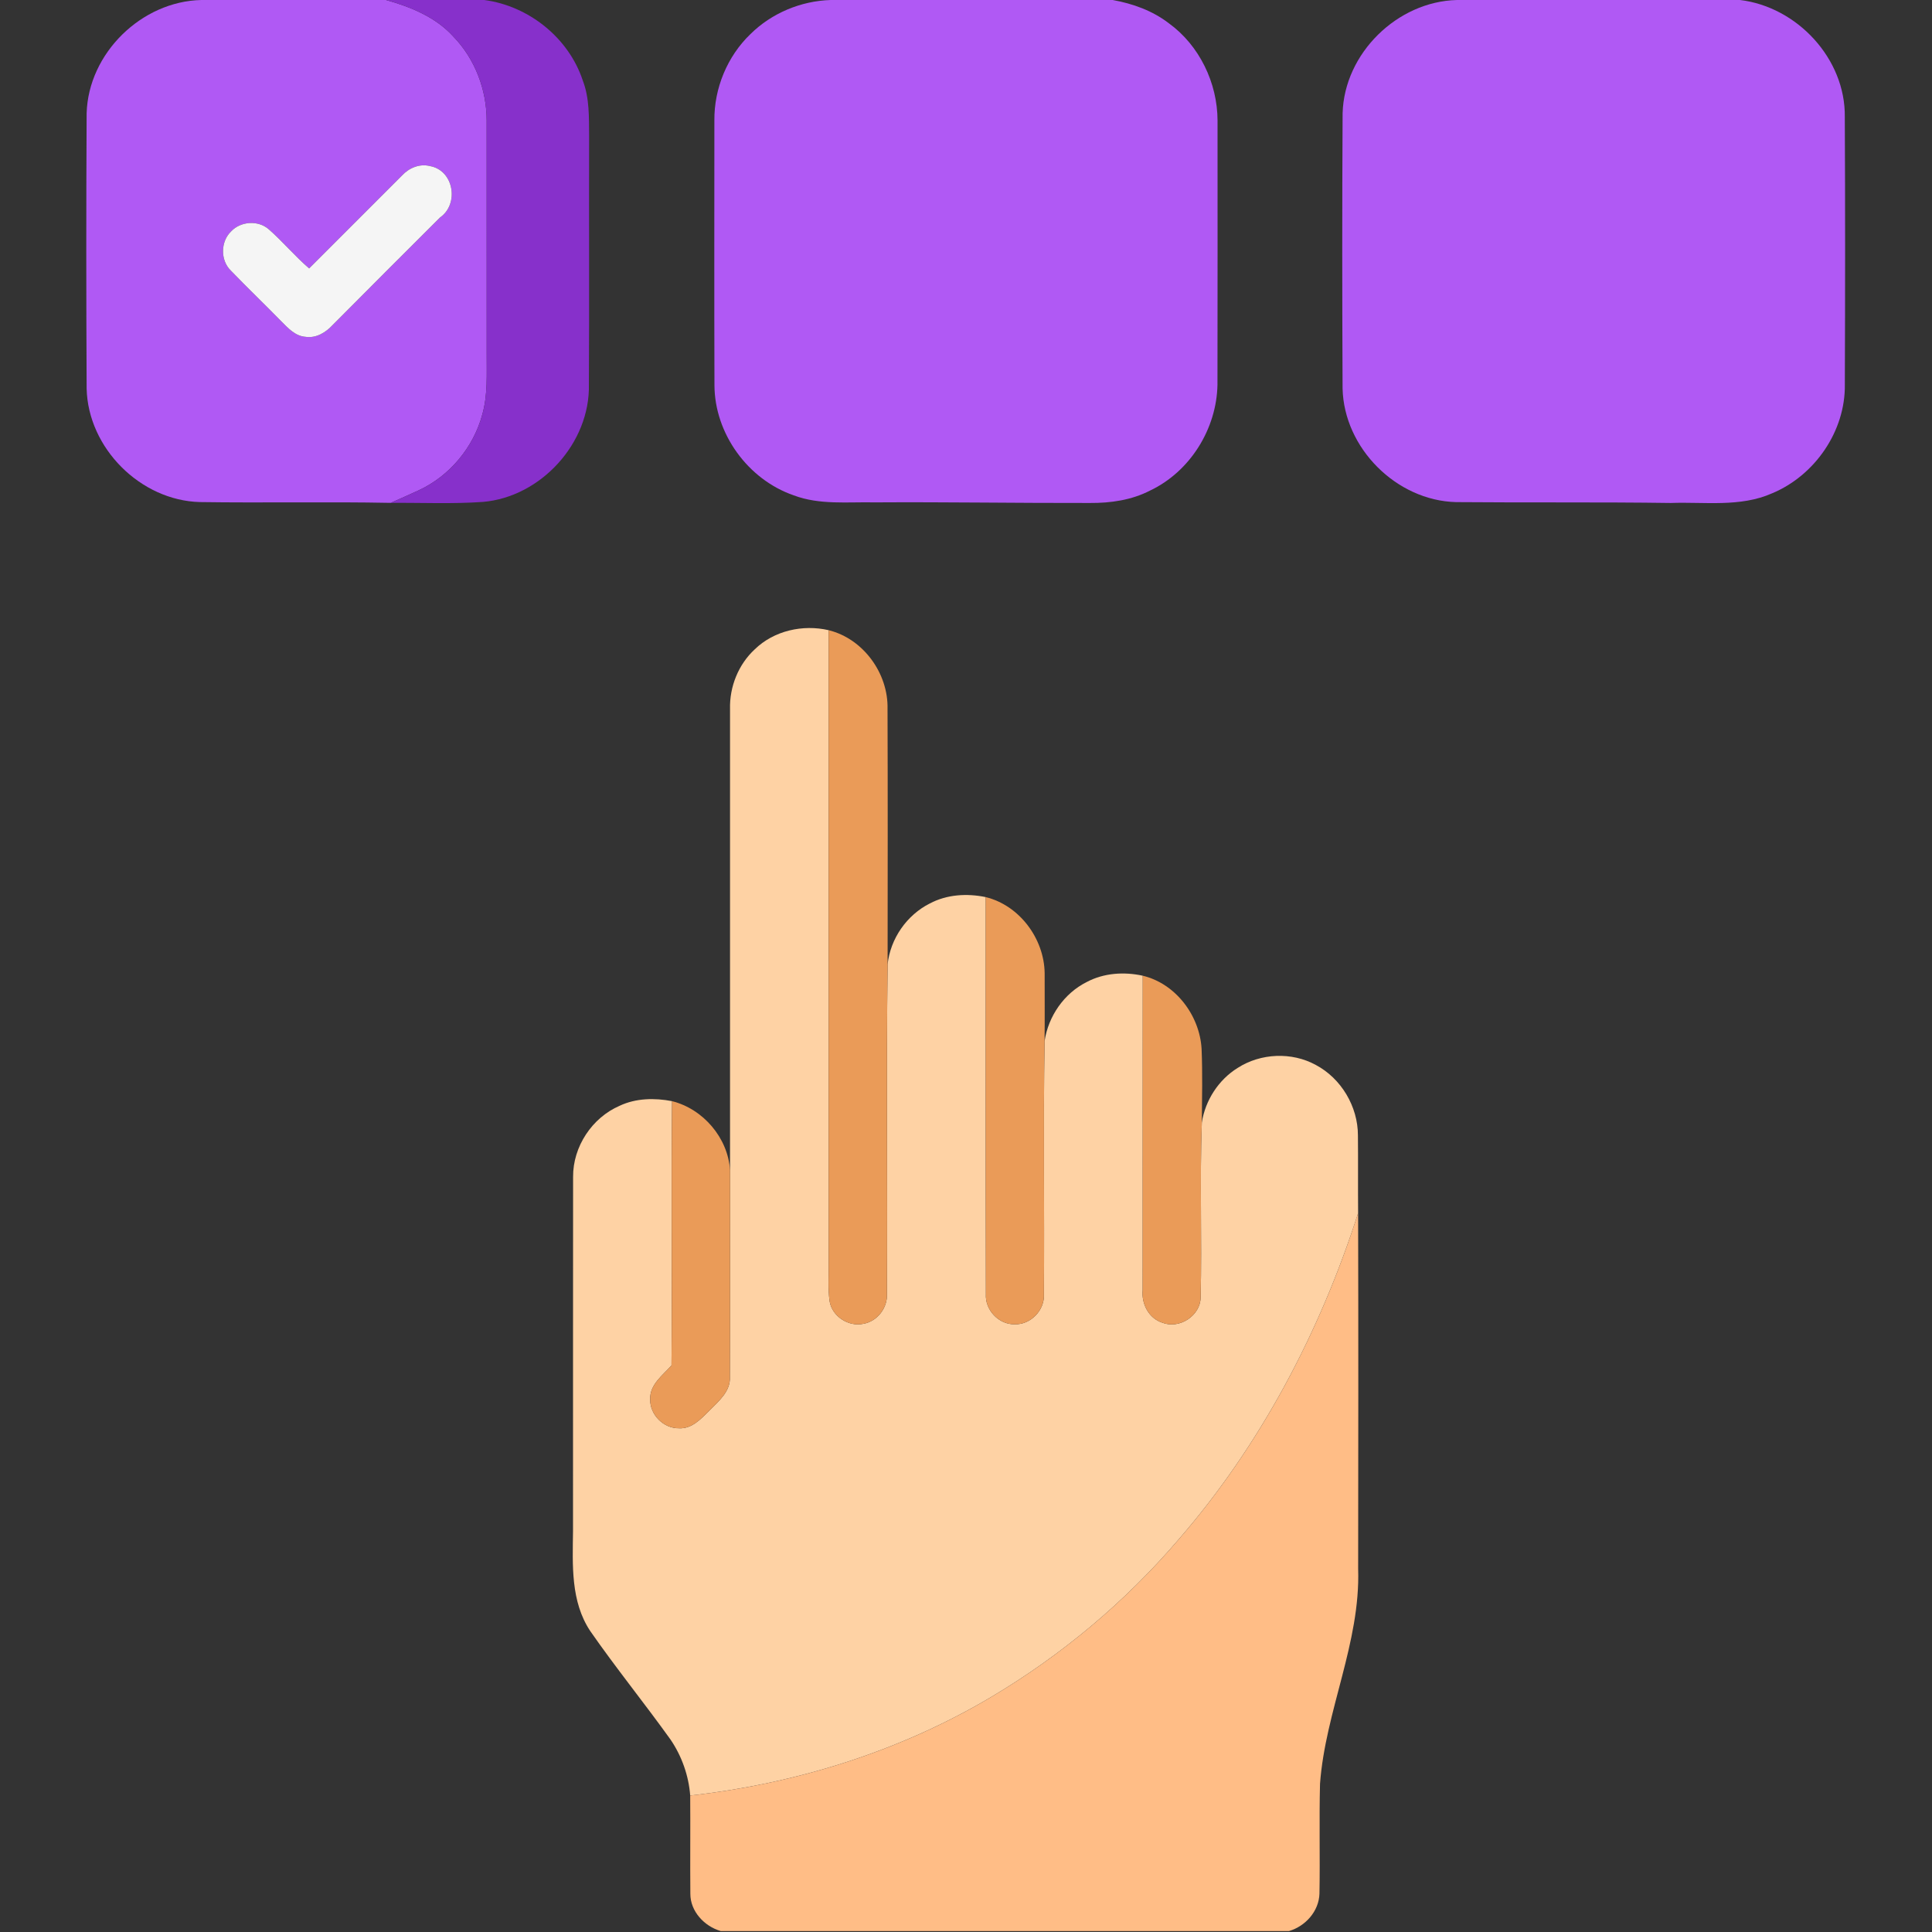
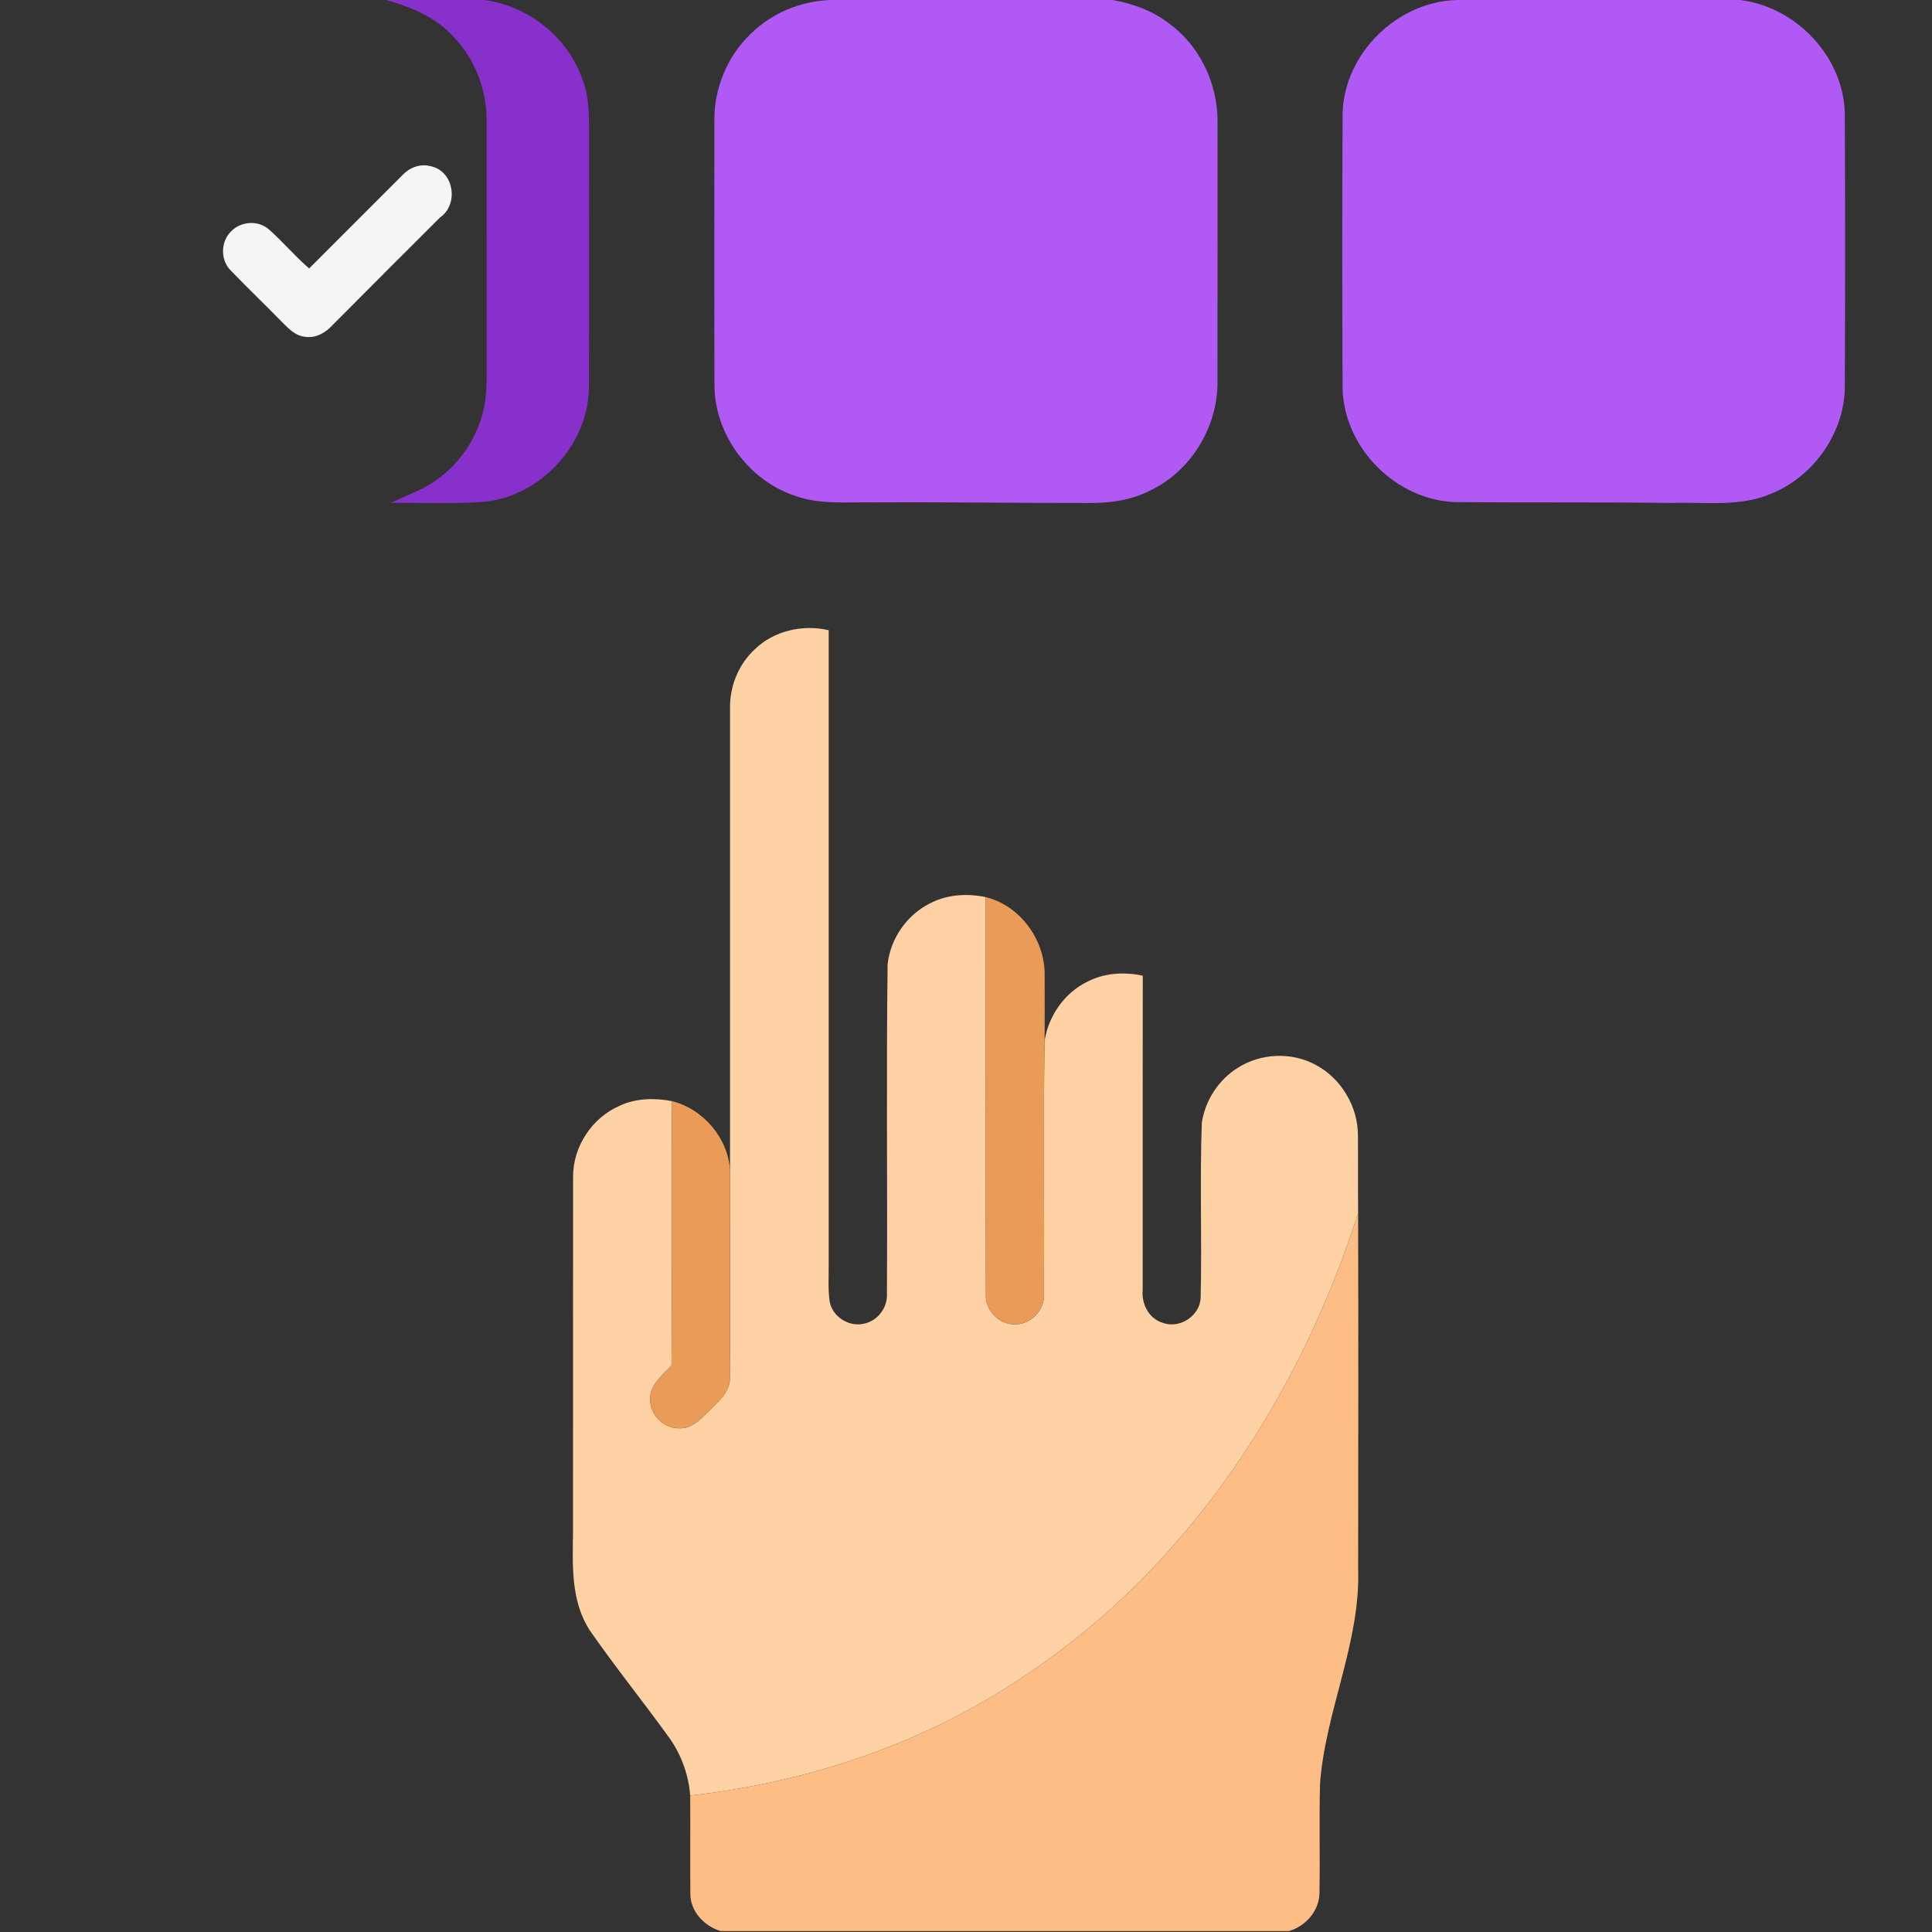
<svg xmlns="http://www.w3.org/2000/svg" width="683" height="683" viewBox="0 0 683 683" fill="none">
  <rect x="0" y="0" width="683" height="683" fill="#333333" stroke="none" />
  <g clip-path="url(#clip0_376_1943)">
-     <path d="M71.2 0H136.467C145.267 2.467 154.12 6.08 160.36 13.027C167.92 20.867 172.04 31.733 172.04 42.587C172.027 70.147 172.053 97.72 172.053 125.28C172.013 132.373 172.467 139.653 170.493 146.56C167.36 158.173 158.96 168.267 148.027 173.333C144.733 174.84 141.427 176.333 138.12 177.773C115.627 177.333 93.133 177.827 70.64 177.493C49.627 176.92 31.133 158.413 30.627 137.387C30.467 104.933 30.453 72.48 30.627 40.04C31.227 18.827 50.04 0.44 71.2 0ZM142.147 62.027C131.2 72.973 120.24 83.933 109.293 94.893C104.24 90.573 99.987 85.413 95 81.053C91.267 77.787 85.093 78.2 81.72 81.787C77.933 85.413 77.867 92.067 81.653 95.707C87.533 101.813 93.667 107.667 99.587 113.733C101.933 116.093 104.44 118.813 108 119.067C111.747 119.64 115.173 117.533 117.613 114.88C130.213 102.173 142.893 89.52 155.56 76.88C162.387 72.147 160.453 60.227 152.027 58.72C148.4 57.773 144.613 59.347 142.147 62.027Z" fill="#B059F4" />
    <path d="M136.467 0H171.2C186.907 2.08 201.04 13.36 206.027 28.467C208.427 34.707 208.2 41.467 208.267 48.04C208.187 77.32 208.36 106.6 208.187 135.893C208.653 156.587 191.253 175.693 170.693 177.44C159.853 178.2 148.973 177.68 138.12 177.773C141.427 176.333 144.733 174.84 148.027 173.333C158.96 168.267 167.36 158.173 170.493 146.56C172.467 139.653 172.013 132.373 172.053 125.28C172.053 97.72 172.027 70.147 172.04 42.587C172.04 31.733 167.92 20.867 160.36 13.027C154.12 6.08 145.267 2.467 136.467 0Z" fill="#8730CB" />
    <path d="M293.667 0H393.36C400.467 1.28 407.453 3.787 413.213 8.227C424.027 16.067 430.387 29.32 430.427 42.6C430.413 73.733 430.48 104.867 430.4 135.987C430.12 151.587 420.747 166.693 406.6 173.413C400.04 176.8 392.627 177.867 385.32 177.813C359.947 177.867 334.587 177.44 309.213 177.6C299.667 177.4 289.747 178.573 280.613 175.12C264.4 169.533 252.613 153.293 252.573 136.12C252.48 104.947 252.533 73.787 252.547 42.627C252.427 31.253 257.093 19.92 265.32 12.027C272.813 4.627 283.147 0.32 293.667 0Z" fill="#B059F4" />
    <path d="M515.067 0H615.147C635.347 2.44 652.453 20.787 652.173 41.333C652.333 72.867 652.307 104.413 652.187 135.933C652.427 152.4 641.587 168.107 626.493 174.387C615.227 179.4 602.613 177.373 590.693 177.813C565.36 177.453 540.04 177.733 514.72 177.507C493.653 176.96 475.12 158.413 474.627 137.347C474.48 104.907 474.453 72.453 474.64 40C475.24 18.853 493.96 0.52 515.067 0Z" fill="#B059F4" />
    <path d="M142.147 62.027C144.613 59.347 148.4 57.774 152.027 58.72C160.453 60.227 162.387 72.147 155.56 76.88C142.893 89.52 130.213 102.174 117.613 114.88C115.173 117.534 111.747 119.64 108 119.067C104.44 118.814 101.933 116.094 99.587 113.734C93.667 107.667 87.533 101.814 81.653 95.707C77.867 92.067 77.933 85.414 81.72 81.787C85.093 78.2 91.267 77.787 95 81.054C99.987 85.414 104.24 90.574 109.293 94.894C120.24 83.934 131.2 72.974 142.147 62.027Z" fill="#F5F5F5" />
    <path d="M266.813 229.56C273.627 222.92 283.813 220.68 292.96 222.786C292.96 297.386 292.973 371.987 292.96 446.6C293.013 451.053 292.667 455.547 293.28 459.973C294.133 465.373 299.987 469.16 305.28 467.973C310.213 467.093 313.84 462.28 313.547 457.307C313.773 418.507 313.293 379.693 313.787 340.906C314.773 331.813 320.56 323.48 328.72 319.386C334.76 316.186 341.88 315.773 348.48 317.146C348.507 363.933 348.413 410.706 348.533 457.48C348.187 463.093 353.093 468.307 358.747 468.16C364.427 468.333 369.4 463.106 369.04 457.44C369.28 427.666 368.787 397.866 369.28 368.08C370.587 359.266 376.16 351.173 384.16 347.173C390.213 343.947 397.373 343.493 403.987 344.933C403.947 381.987 403.987 419.026 403.96 456.066C403.493 460.906 406.08 466.04 410.88 467.587C416.907 469.96 424.347 465.187 424.453 458.64C424.947 438.067 424.12 417.453 424.867 396.88C426.08 389.013 430.747 381.746 437.533 377.533C445.68 372.293 456.653 371.813 465.16 376.48C474.16 381.253 480.053 391.186 480.053 401.36C480.147 410.533 480.04 419.693 480.12 428.867C466.587 471 445.587 510.973 416.467 544.453C397.72 566.347 375.333 585.093 350.573 599.827C318.173 619.12 281.4 630.56 244 634.76C243.467 627.72 241.027 620.84 237.067 615C227.8 602.067 217.747 589.68 208.667 576.613C201.707 566.173 202.427 553.24 202.573 541.28C202.6 499.533 202.547 457.787 202.6 416.053C202.52 405.387 209.28 395.133 219.067 390.906C224.827 388.2 231.427 388.093 237.587 389.28C237.253 420.426 237.667 451.56 237.387 482.707C234.267 486.213 229.653 489.48 229.853 494.72C229.76 500.16 234.627 505.04 240.067 504.92C244.573 505.173 247.813 501.6 250.747 498.707C254.027 495.36 258.333 491.88 258.027 486.68C258.147 462.333 258.027 437.973 258.08 413.613C258.08 359.306 258.093 304.986 258.08 250.68C257.867 242.813 261.027 234.906 266.813 229.56Z" fill="#FED2A4" />
-     <path d="M292.96 222.787C305.24 225.84 314.08 238.107 313.76 250.64C313.867 280.734 313.813 310.814 313.787 340.907C313.293 379.694 313.773 418.507 313.547 457.307C313.84 462.28 310.213 467.094 305.28 467.974C299.987 469.16 294.133 465.374 293.28 459.974C292.667 455.547 293.013 451.054 292.96 446.6C292.973 371.987 292.96 297.387 292.96 222.787Z" fill="#EA9B58" />
    <path d="M348.48 317.146C360.427 320.08 369.12 331.826 369.307 343.986C369.293 352.013 369.373 360.053 369.28 368.08C368.787 397.866 369.28 427.666 369.04 457.44C369.4 463.106 364.427 468.333 358.747 468.16C353.093 468.306 348.187 463.093 348.533 457.48C348.413 410.706 348.507 363.933 348.48 317.146Z" fill="#EA9B58" />
-     <path d="M403.987 344.934C415.64 347.734 424.107 359 424.787 370.787C425.147 379.48 424.947 388.187 424.867 396.88C424.12 417.454 424.947 438.067 424.453 458.64C424.347 465.187 416.907 469.96 410.88 467.587C406.08 466.04 403.493 460.907 403.96 456.067C403.987 419.027 403.947 381.987 403.987 344.934Z" fill="#EA9B58" />
    <path d="M237.587 389.281C248.613 392.068 257.307 402.228 258.08 413.615C258.027 437.975 258.147 462.335 258.027 486.681C258.333 491.881 254.027 495.361 250.747 498.708C247.813 501.601 244.573 505.175 240.067 504.921C234.627 505.041 229.76 500.161 229.853 494.721C229.653 489.481 234.267 486.215 237.387 482.708C237.667 451.561 237.253 420.428 237.587 389.281Z" fill="#EA9B58" />
    <path d="M416.467 544.454C445.587 510.974 466.587 471.001 480.12 428.867C480.227 470.814 480.187 512.761 480.133 554.694C480.96 580.774 468.547 604.841 466.653 630.601C466.32 643.547 466.693 656.507 466.453 669.467C466.253 675.667 461.52 680.947 455.693 682.667H254.8C249.013 681.001 244.027 675.707 244.053 669.481C243.947 657.907 244.093 646.334 244 634.761C281.4 630.561 318.173 619.121 350.573 599.827C375.333 585.094 397.72 566.347 416.467 544.454Z" fill="#FFBD86" />
  </g>
  <defs>
    <clipPath id="clip0_376_1943">
      <rect width="682.667" height="682.667" fill="white" />
    </clipPath>
  </defs>
</svg>